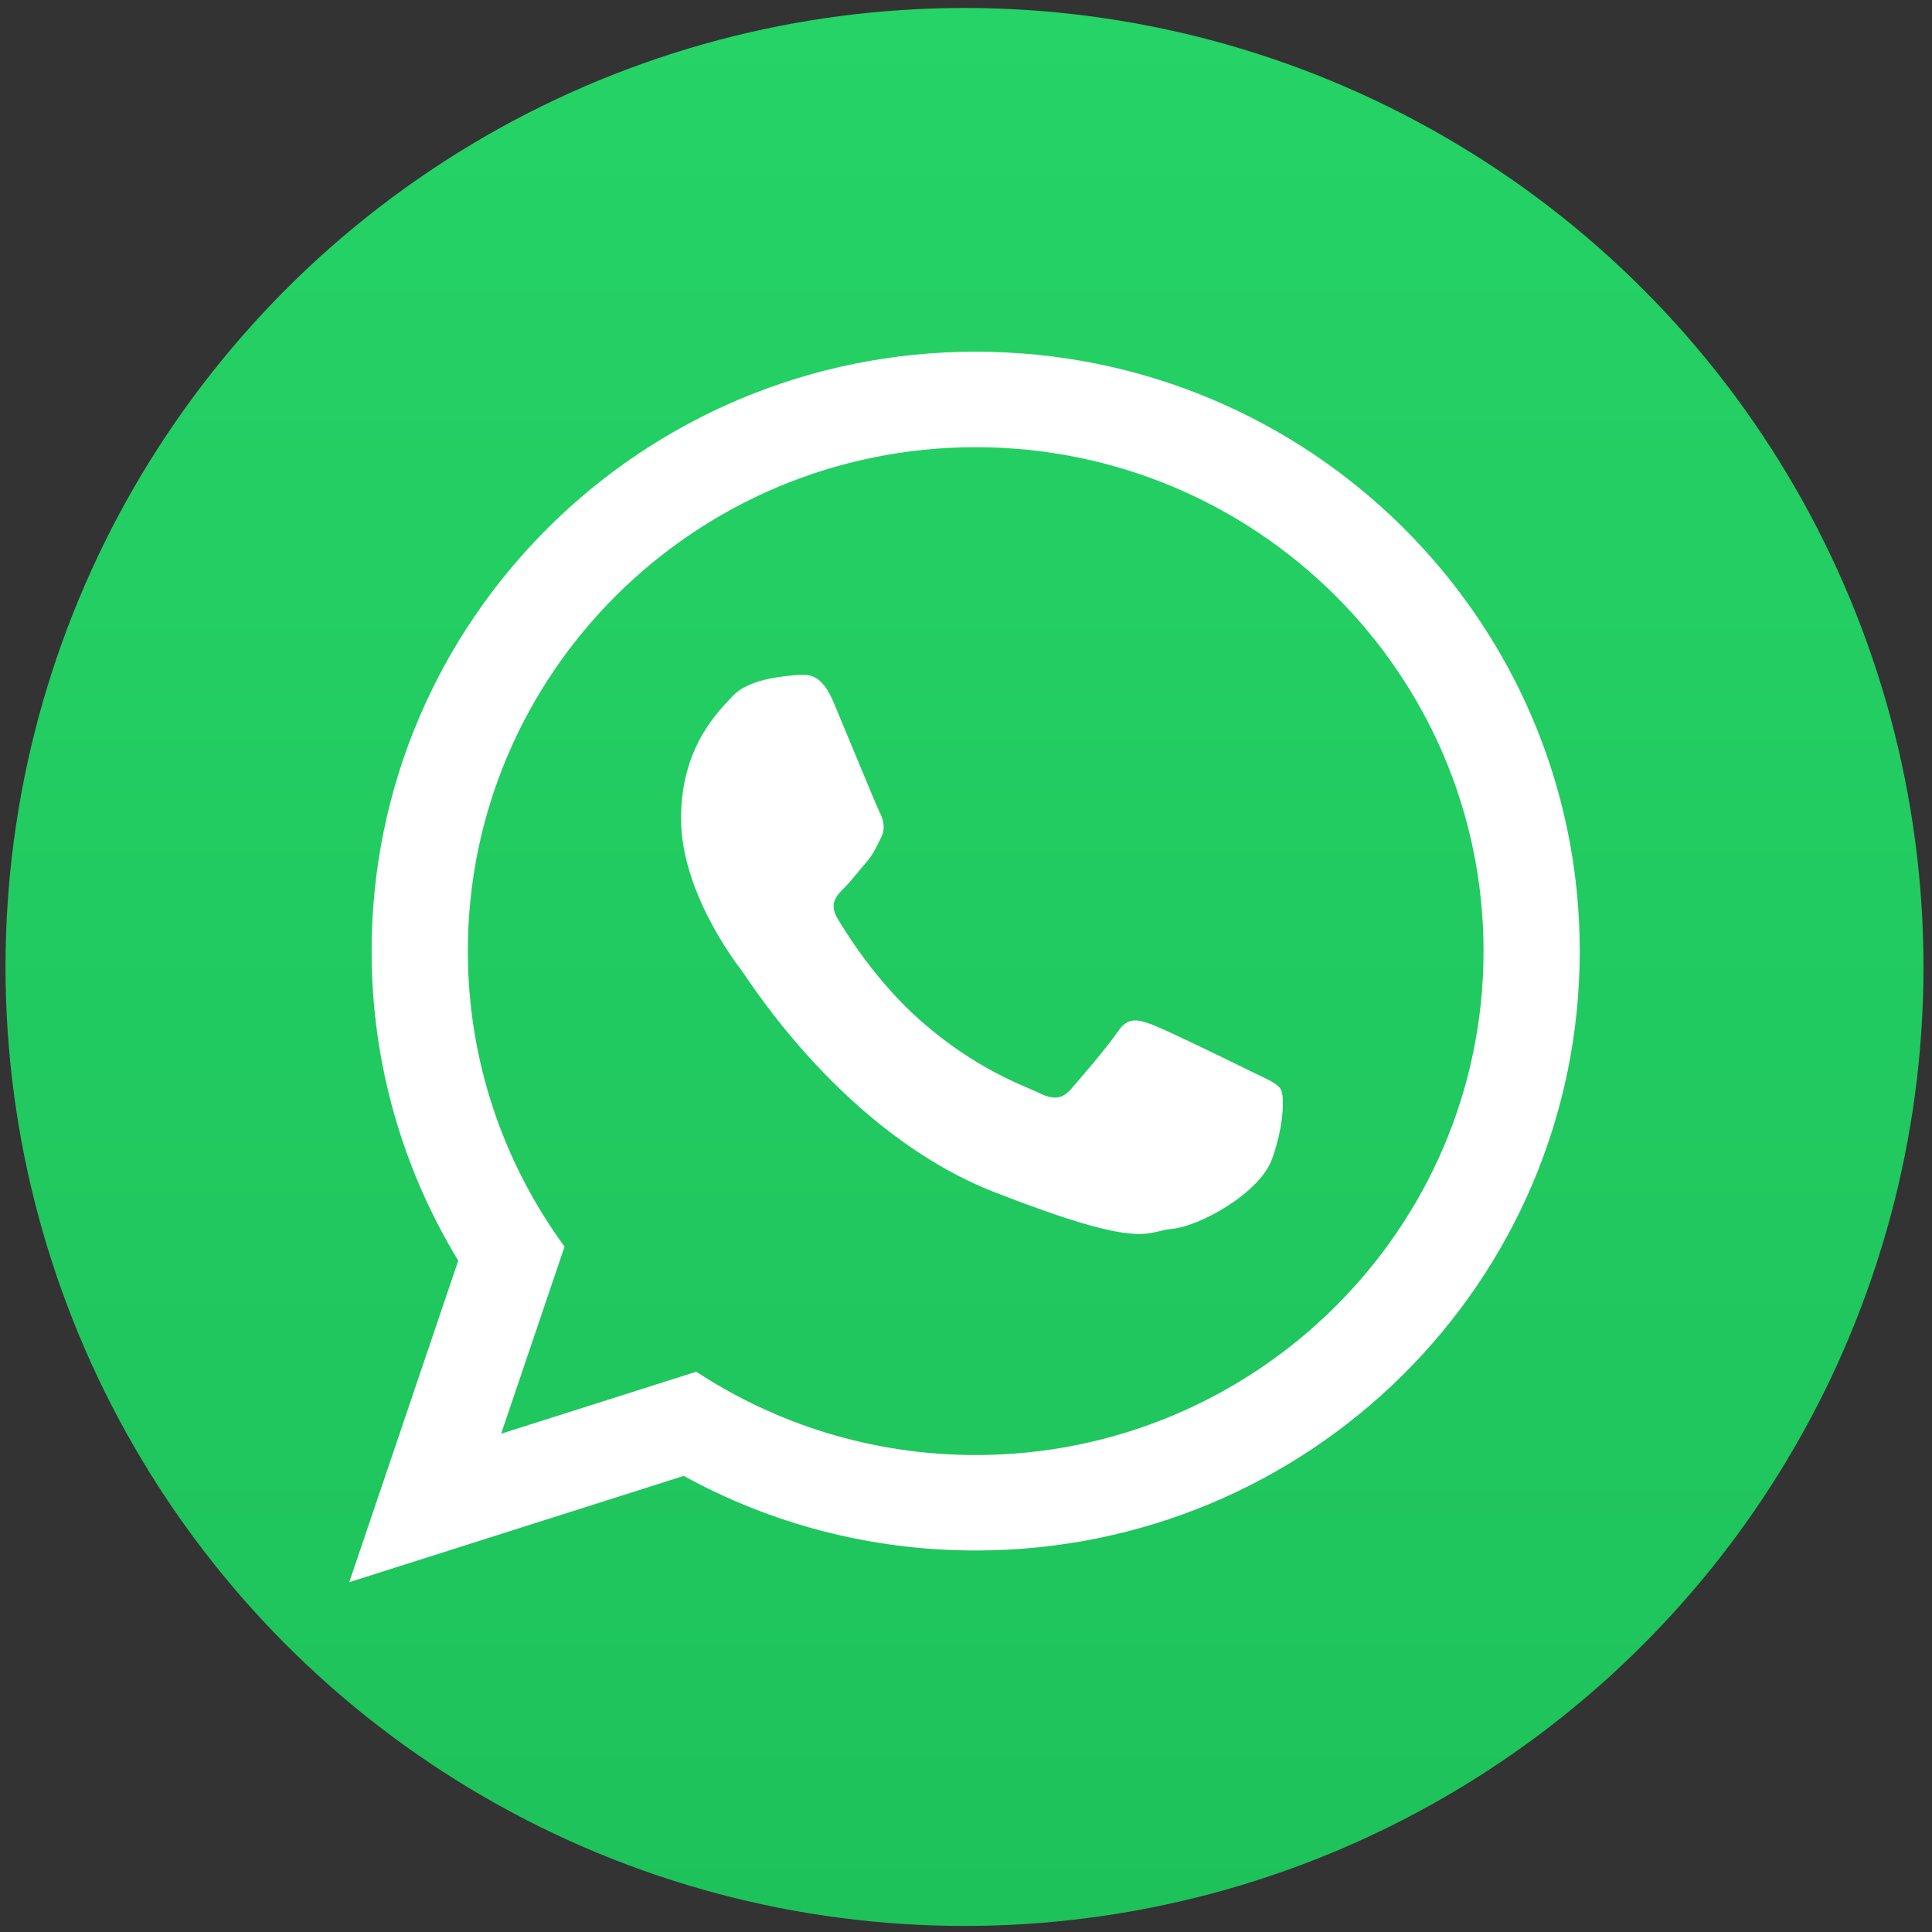
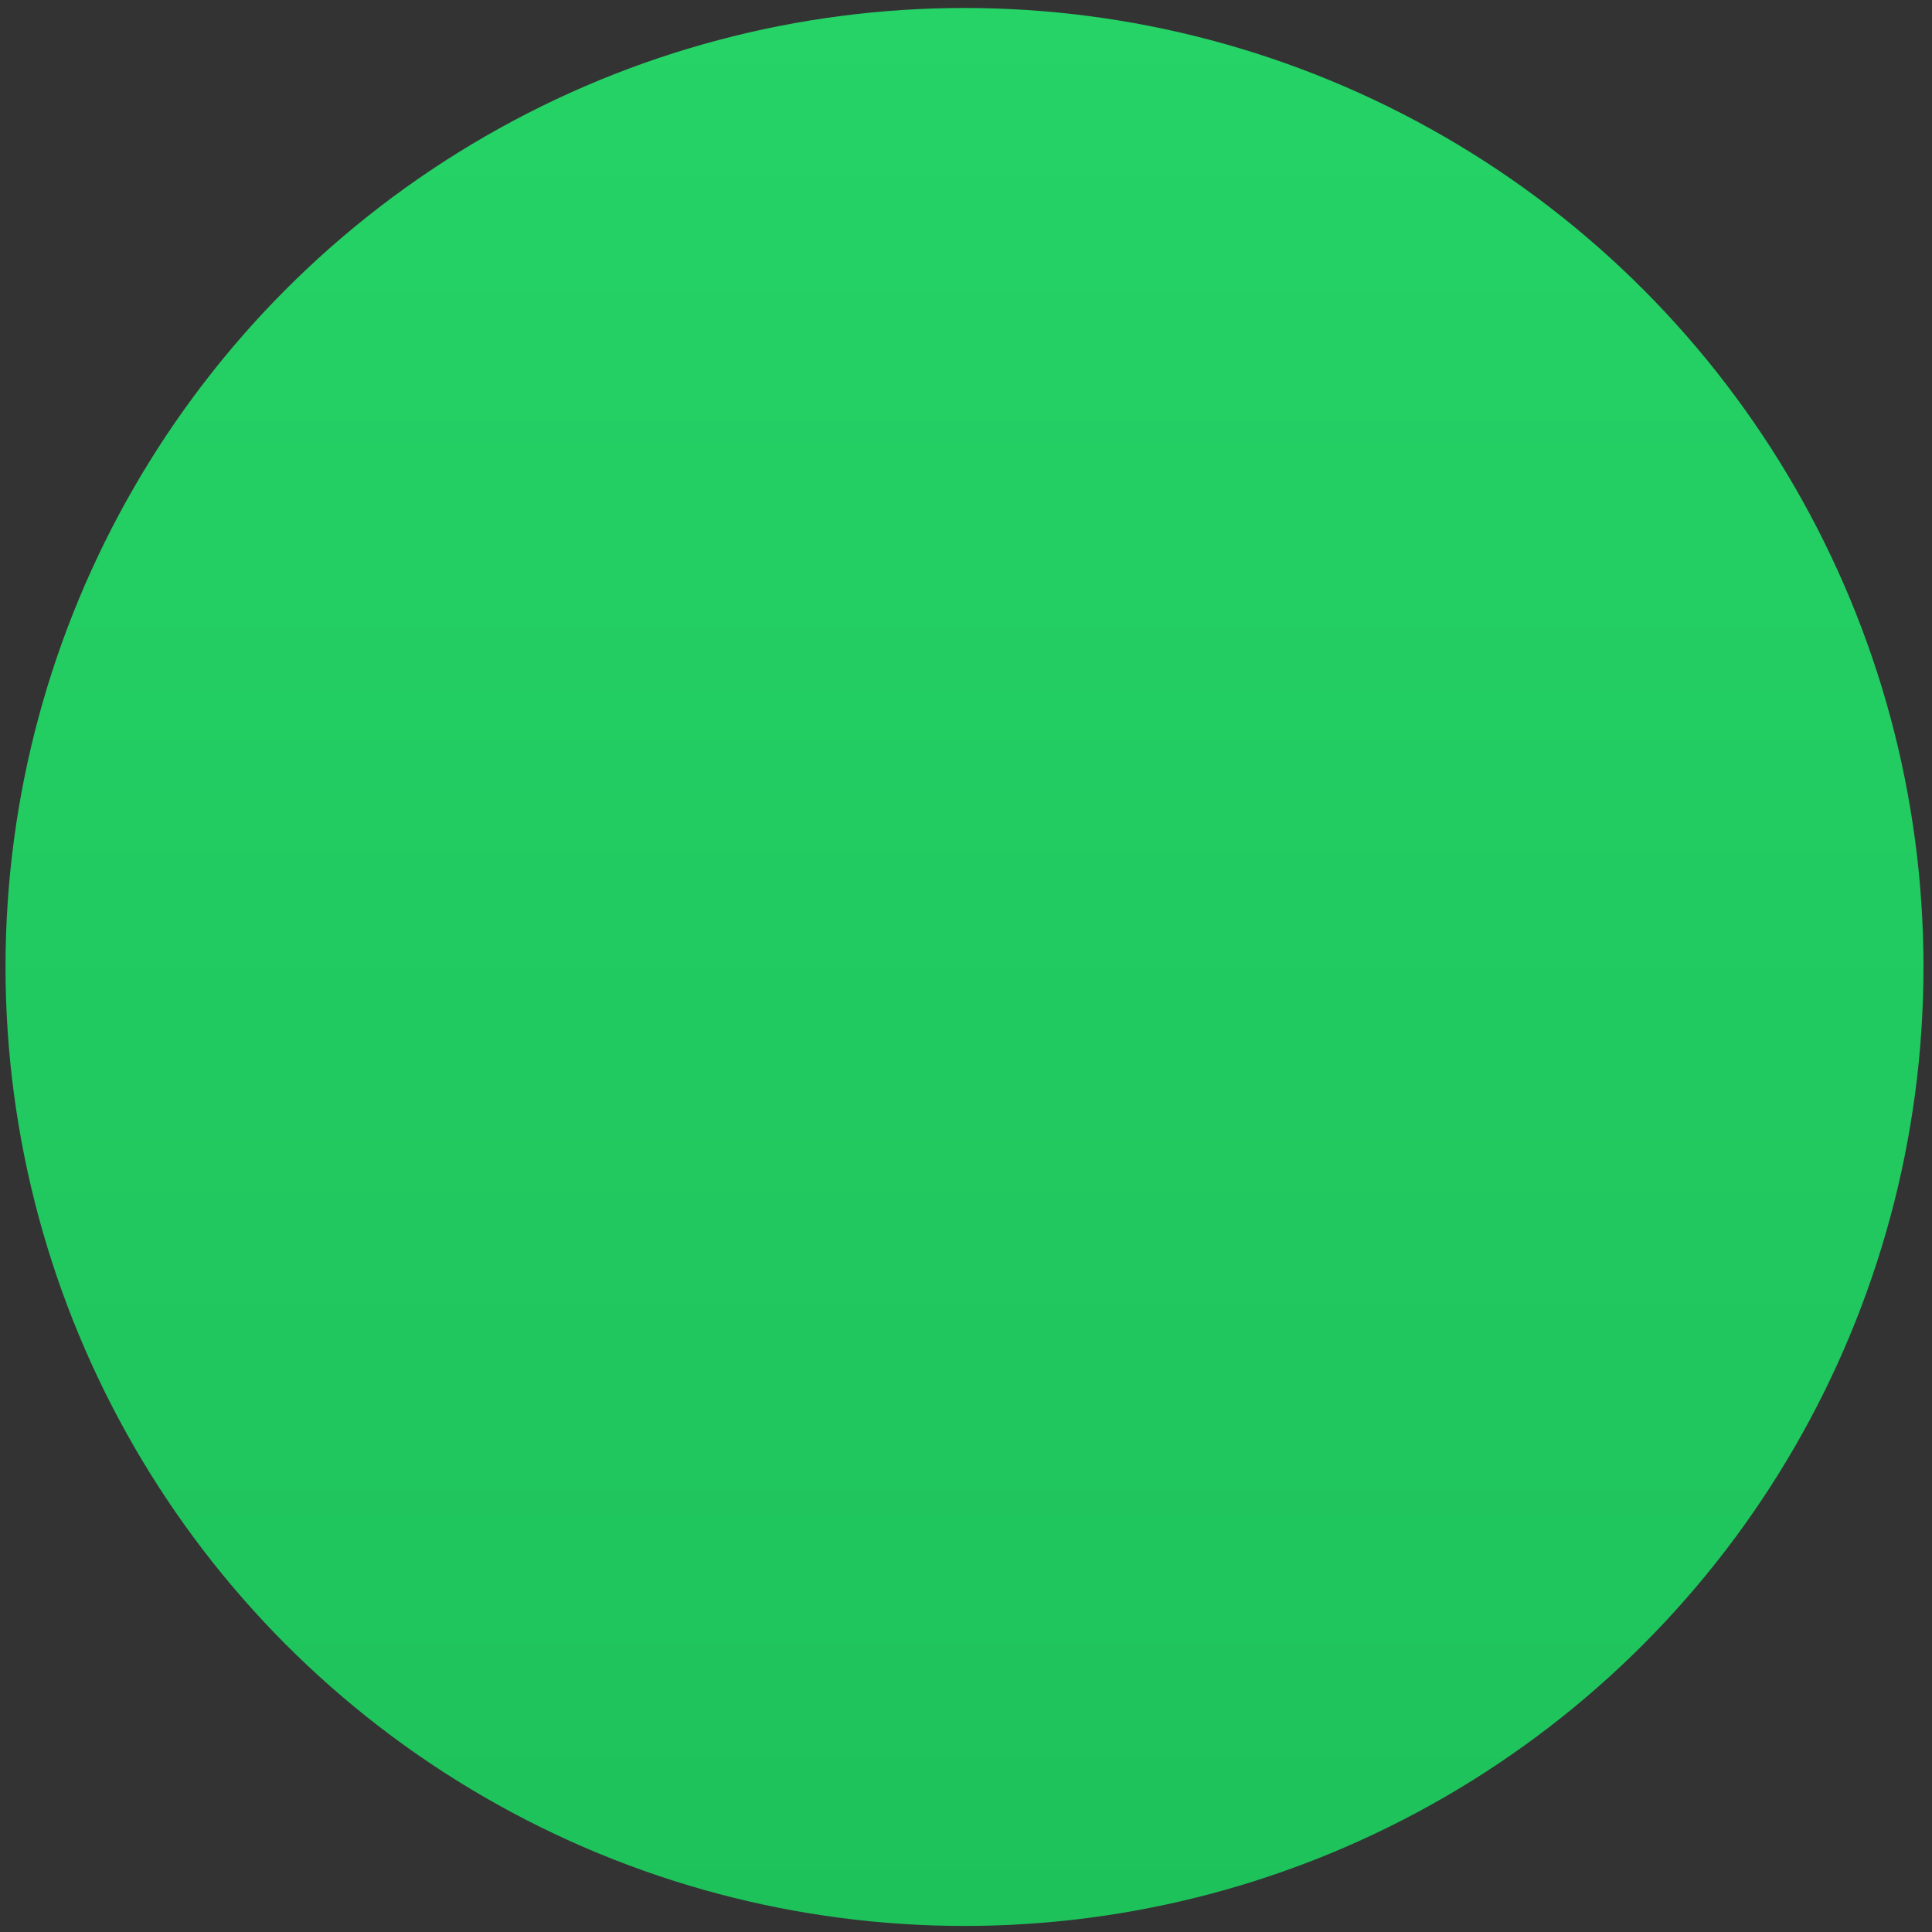
<svg xmlns="http://www.w3.org/2000/svg" width="215" height="215" viewBox="0 0 215 215" fill="none">
  <rect x="0" y="0" width="215" height="215" fill="#333333" stroke="none" />
  <circle cx="107.333" cy="107.607" r="106.719" fill="url(#paint0_linear_57_150)" />
-   <path fill-rule="evenodd" clip-rule="evenodd" d="M142.525 121.208C142.109 120.525 141.01 120.117 139.368 119.299C137.719 118.484 129.613 114.523 128.106 113.981C126.596 113.438 125.49 113.163 124.398 114.798C123.299 116.432 120.14 120.117 119.176 121.208C118.217 122.301 117.259 122.434 115.61 121.617C113.958 120.802 108.648 119.068 102.356 113.506C97.46 109.166 94.153 103.818 93.187 102.182C92.23 100.549 93.091 99.664 93.908 98.849C94.652 98.112 95.558 96.939 96.382 95.987C97.208 95.029 97.481 94.345 98.031 93.254C98.58 92.161 98.307 91.21 97.89 90.392C97.481 89.577 94.184 81.53 92.808 78.253C91.443 74.986 90.068 75.108 89.102 75.108C88.144 75.108 86.365 75.393 86.365 75.393C86.365 75.393 83.061 75.802 81.553 77.438C80.046 79.071 75.789 83.03 75.789 91.07C75.789 99.115 81.689 106.893 82.512 107.977C83.337 109.071 93.908 126.119 110.661 132.665C127.414 139.21 127.414 137.026 130.436 136.75C133.452 136.484 140.184 132.798 141.558 128.979C142.934 125.16 142.934 121.885 142.525 121.208ZM108.581 49.764C77.409 49.764 52.062 74.917 52.062 105.845C52.062 118.11 56.058 129.477 62.826 138.727L55.768 159.55L77.484 152.65C86.405 158.503 97.095 161.922 108.581 161.922C139.739 161.922 165.094 136.765 165.094 105.845C165.094 74.917 139.739 49.764 108.581 49.764ZM175.799 105.845C175.799 142.679 145.704 172.545 108.581 172.545C96.791 172.545 85.715 169.533 76.086 164.245L38.867 176.072L50.998 140.287C44.876 130.235 41.356 118.445 41.356 105.845C41.356 69.005 71.451 39.139 108.581 39.139C145.704 39.139 175.799 69.005 175.799 105.845Z" fill="white" />
  <defs>
    <linearGradient id="paint0_linear_57_150" x1="107.333" y1="0.888" x2="107.333" y2="214.326" gradientUnits="userSpaceOnUse">
      <stop stop-color="#25D366" />
      <stop offset="1" stop-color="#1EC25B" />
    </linearGradient>
  </defs>
</svg>